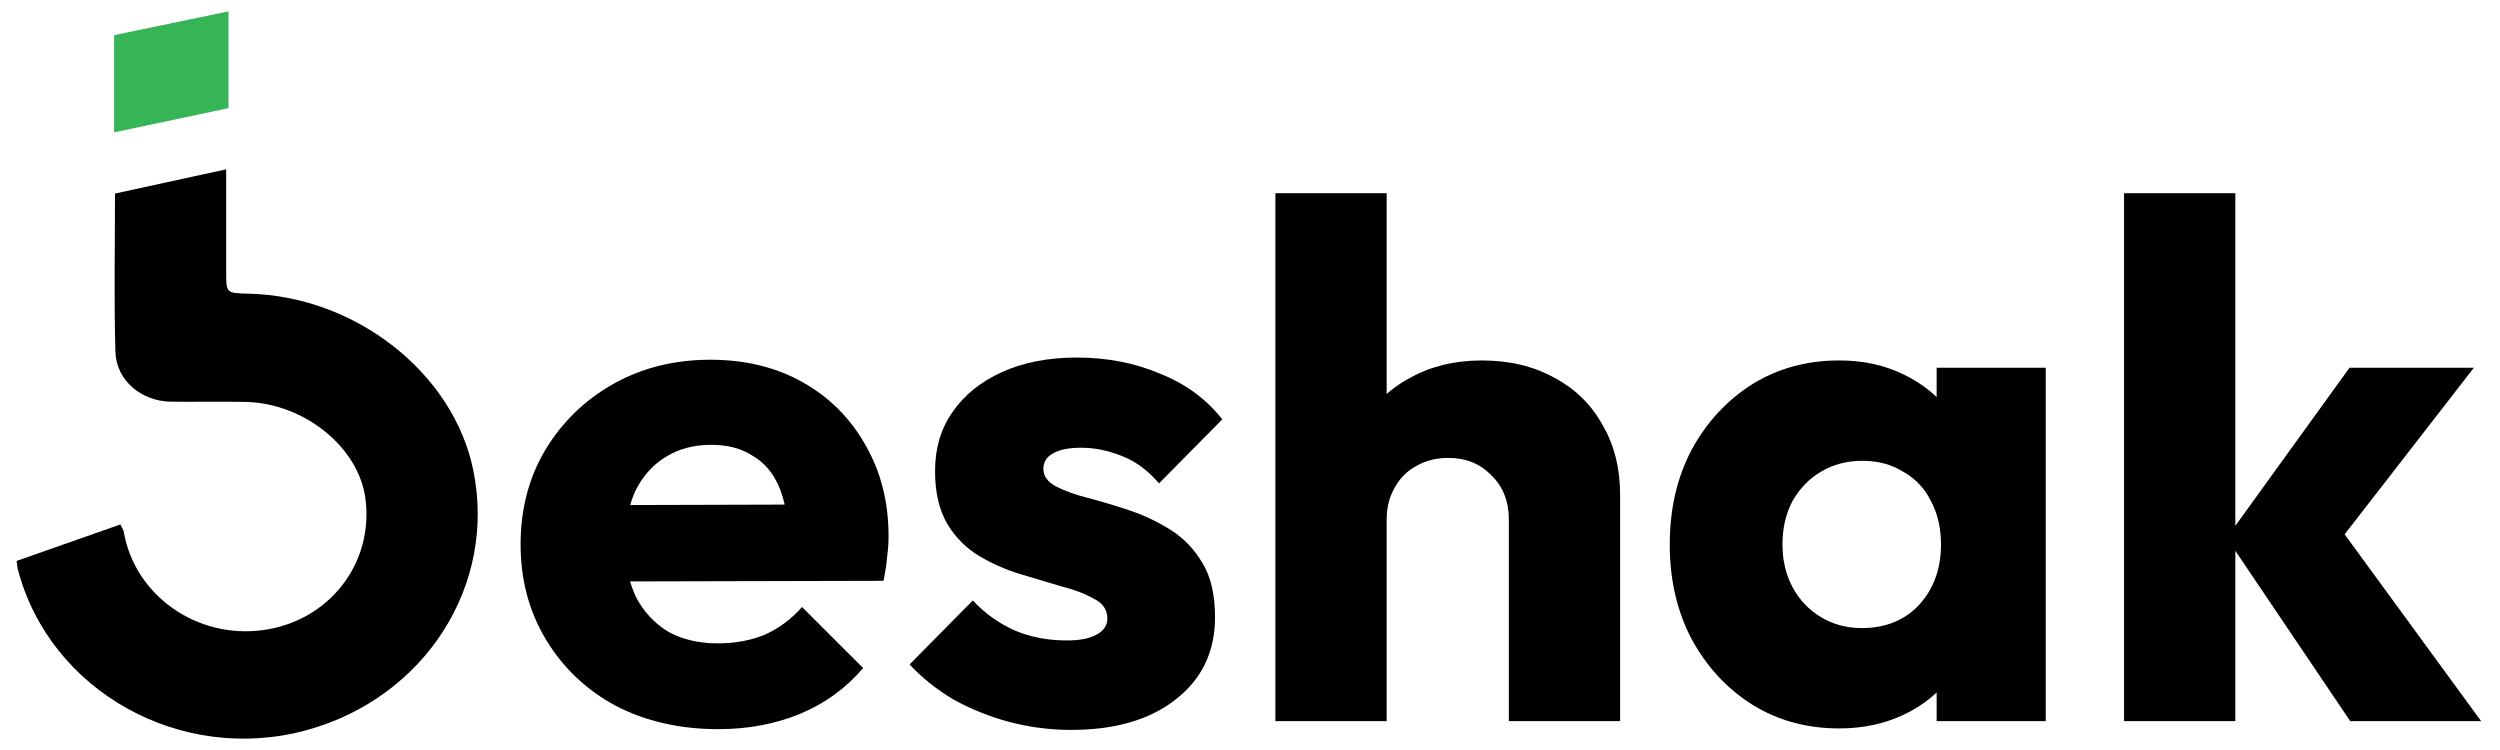
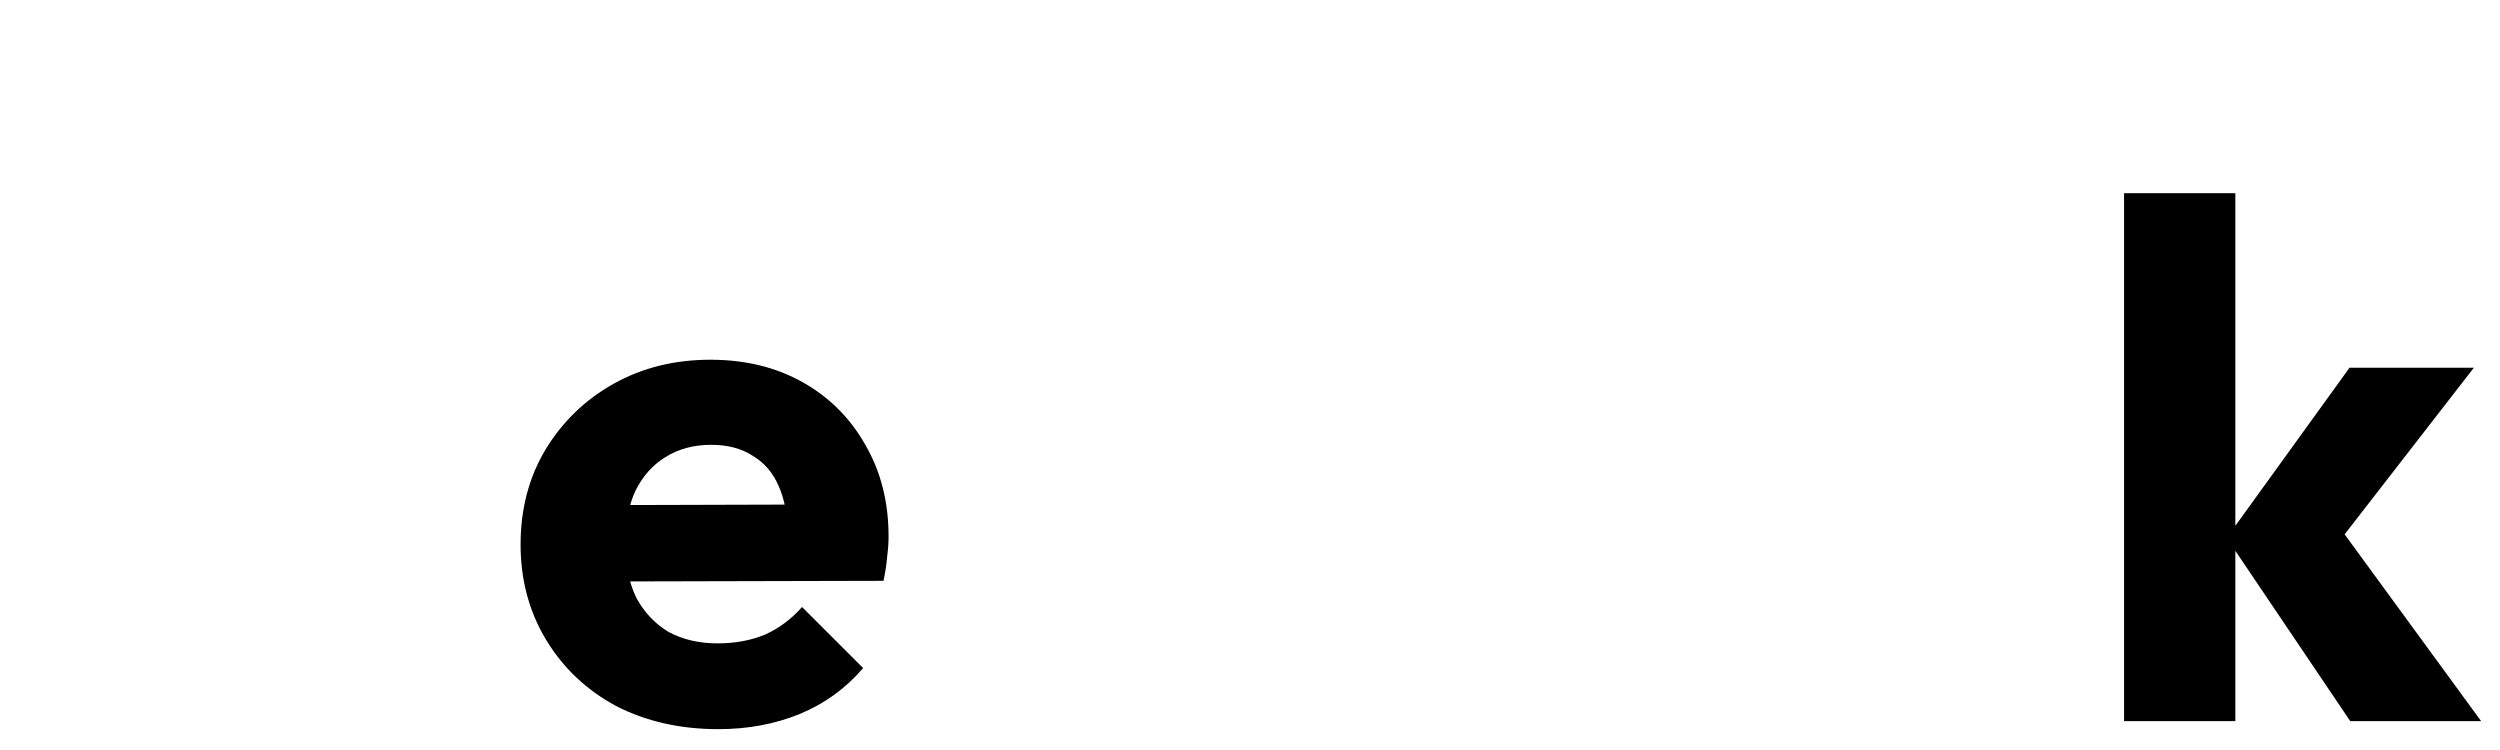
<svg xmlns="http://www.w3.org/2000/svg" width="110" height="33" viewBox="0 0 110 33" fill="none">
  <g id="B 1" clip-path="url(#clip0_582_5892)">
    <path id="Vector" d="M31.61 32.083C29.925 32.083 28.421 31.742 27.098 31.059C25.797 30.355 24.773 29.385 24.026 28.148C23.279 26.91 22.906 25.513 22.906 23.956C22.906 22.398 23.269 21.012 23.994 19.796C24.741 18.559 25.744 17.588 27.002 16.884C28.261 16.18 29.679 15.828 31.258 15.828C32.794 15.828 34.148 16.159 35.322 16.82C36.495 17.481 37.412 18.399 38.074 19.572C38.756 20.745 39.097 22.089 39.097 23.604C39.097 23.881 39.076 24.18 39.034 24.5C39.012 24.798 38.959 25.15 38.874 25.556L25.466 25.588V22.228L36.794 22.196L34.682 23.604C34.66 22.708 34.522 21.972 34.266 21.396C34.01 20.799 33.626 20.351 33.114 20.052C32.623 19.732 32.015 19.572 31.29 19.572C30.522 19.572 29.85 19.753 29.274 20.116C28.719 20.457 28.282 20.948 27.962 21.588C27.663 22.228 27.514 23.006 27.514 23.924C27.514 24.841 27.674 25.63 27.994 26.292C28.335 26.932 28.805 27.433 29.402 27.796C30.021 28.137 30.746 28.308 31.578 28.308C32.346 28.308 33.039 28.18 33.658 27.924C34.276 27.646 34.82 27.241 35.29 26.708L37.978 29.395C37.21 30.291 36.282 30.963 35.194 31.412C34.106 31.859 32.911 32.083 31.61 32.083Z" fill="black" />
-     <path id="Vector_2" d="M47.125 32.116C46.208 32.116 45.301 31.998 44.405 31.764C43.531 31.529 42.709 31.198 41.941 30.772C41.195 30.324 40.555 29.812 40.022 29.236L42.805 26.42C43.317 26.975 43.925 27.412 44.629 27.732C45.333 28.031 46.101 28.18 46.933 28.18C47.509 28.18 47.947 28.095 48.245 27.924C48.565 27.753 48.725 27.519 48.725 27.22C48.725 26.836 48.533 26.548 48.149 26.356C47.786 26.143 47.317 25.961 46.741 25.812C46.165 25.641 45.557 25.46 44.917 25.268C44.277 25.076 43.669 24.809 43.093 24.468C42.517 24.127 42.048 23.657 41.685 23.06C41.323 22.442 41.142 21.663 41.142 20.724C41.142 19.722 41.398 18.858 41.91 18.132C42.421 17.386 43.147 16.799 44.085 16.372C45.024 15.946 46.123 15.732 47.381 15.732C48.704 15.732 49.92 15.967 51.029 16.436C52.16 16.884 53.077 17.556 53.781 18.452L50.997 21.268C50.506 20.692 49.952 20.287 49.333 20.052C48.736 19.818 48.149 19.7 47.573 19.7C47.019 19.7 46.603 19.786 46.325 19.956C46.048 20.106 45.909 20.329 45.909 20.628C45.909 20.948 46.091 21.204 46.453 21.396C46.816 21.588 47.285 21.759 47.861 21.908C48.437 22.058 49.045 22.239 49.685 22.452C50.325 22.666 50.933 22.953 51.509 23.316C52.085 23.679 52.554 24.169 52.917 24.788C53.28 25.385 53.461 26.175 53.461 27.156C53.461 28.671 52.885 29.876 51.733 30.772C50.602 31.668 49.066 32.116 47.125 32.116Z" fill="black" />
-     <path id="Vector_3" d="M66.389 31.731V22.867C66.389 22.057 66.133 21.406 65.621 20.916C65.13 20.404 64.501 20.148 63.733 20.148C63.2 20.148 62.73 20.265 62.325 20.5C61.92 20.713 61.6 21.033 61.365 21.459C61.13 21.865 61.013 22.334 61.013 22.867L59.125 21.939C59.125 20.724 59.381 19.657 59.893 18.74C60.405 17.822 61.12 17.118 62.037 16.628C62.954 16.116 64.01 15.86 65.205 15.86C66.421 15.86 67.487 16.116 68.405 16.628C69.322 17.118 70.026 17.812 70.517 18.708C71.029 19.582 71.285 20.606 71.285 21.779V31.731H66.389ZM56.117 31.731V8.5H61.013V31.731H56.117Z" fill="black" />
-     <path id="Vector_4" d="M80.924 32.051C79.495 32.051 78.215 31.699 77.085 30.995C75.975 30.291 75.09 29.331 74.429 28.115C73.789 26.899 73.469 25.512 73.469 23.955C73.469 22.398 73.789 21.011 74.429 19.795C75.09 18.579 75.975 17.619 77.085 16.915C78.215 16.211 79.495 15.859 80.924 15.859C81.97 15.859 82.908 16.062 83.74 16.467C84.594 16.873 85.287 17.438 85.82 18.163C86.354 18.867 86.652 19.678 86.716 20.595V27.315C86.652 28.232 86.354 29.053 85.82 29.779C85.308 30.483 84.626 31.037 83.772 31.443C82.919 31.848 81.97 32.051 80.924 32.051ZM81.916 27.635C82.962 27.635 83.804 27.294 84.444 26.611C85.084 25.907 85.404 25.022 85.404 23.955C85.404 23.23 85.255 22.59 84.956 22.035C84.679 21.48 84.274 21.054 83.74 20.755C83.228 20.435 82.631 20.275 81.948 20.275C81.266 20.275 80.658 20.435 80.124 20.755C79.612 21.054 79.197 21.48 78.876 22.035C78.578 22.59 78.429 23.23 78.429 23.955C78.429 24.659 78.578 25.288 78.876 25.843C79.175 26.398 79.591 26.835 80.124 27.155C80.658 27.475 81.255 27.635 81.916 27.635ZM85.212 31.731V27.539L85.948 23.763L85.212 19.987V16.179H90.012V31.731H85.212Z" fill="black" />
    <path id="Vector_5" d="M103.411 31.731L97.971 23.667L103.379 16.18H108.85L102.323 24.595L102.483 22.579L109.17 31.731H103.411ZM93.459 31.731V8.5H98.355V31.731H93.459Z" fill="black" />
-     <path id="Vector_6" fill-rule="evenodd" clip-rule="evenodd" d="M9.952 7.451V11.968C9.952 12.898 9.953 12.898 10.932 12.921C15.645 13.031 19.943 16.403 20.822 20.678C21.866 25.751 18.702 30.694 13.495 32.125C7.971 33.643 2.188 30.424 0.783 25.046C0.76 24.958 0.756 24.864 0.73 24.681C2.269 24.14 3.762 23.615 5.298 23.076C5.362 23.214 5.43 23.308 5.448 23.411C5.931 26.199 8.659 28.122 11.575 27.724C14.487 27.327 16.465 24.775 16.076 21.917C15.77 19.671 13.383 17.742 10.814 17.685C9.716 17.661 8.616 17.689 7.517 17.674C6.224 17.656 5.116 16.741 5.079 15.486C5.011 13.185 5.06 10.881 5.06 8.516C6.674 8.165 8.266 7.819 9.952 7.451Z" fill="black" />
-     <path id="Vector_7" fill-rule="evenodd" clip-rule="evenodd" d="M10.055 0.5V4.757C8.429 5.102 6.753 5.458 5.021 5.825V1.547C6.668 1.205 8.327 0.86 10.055 0.5Z" fill="#35B555" />
  </g>
  <defs>
    <clipPath id="clip0_582_5892">
      <rect width="109" height="32" fill="white" transform="translate(0.73 0.5)" />
    </clipPath>
  </defs>
</svg>